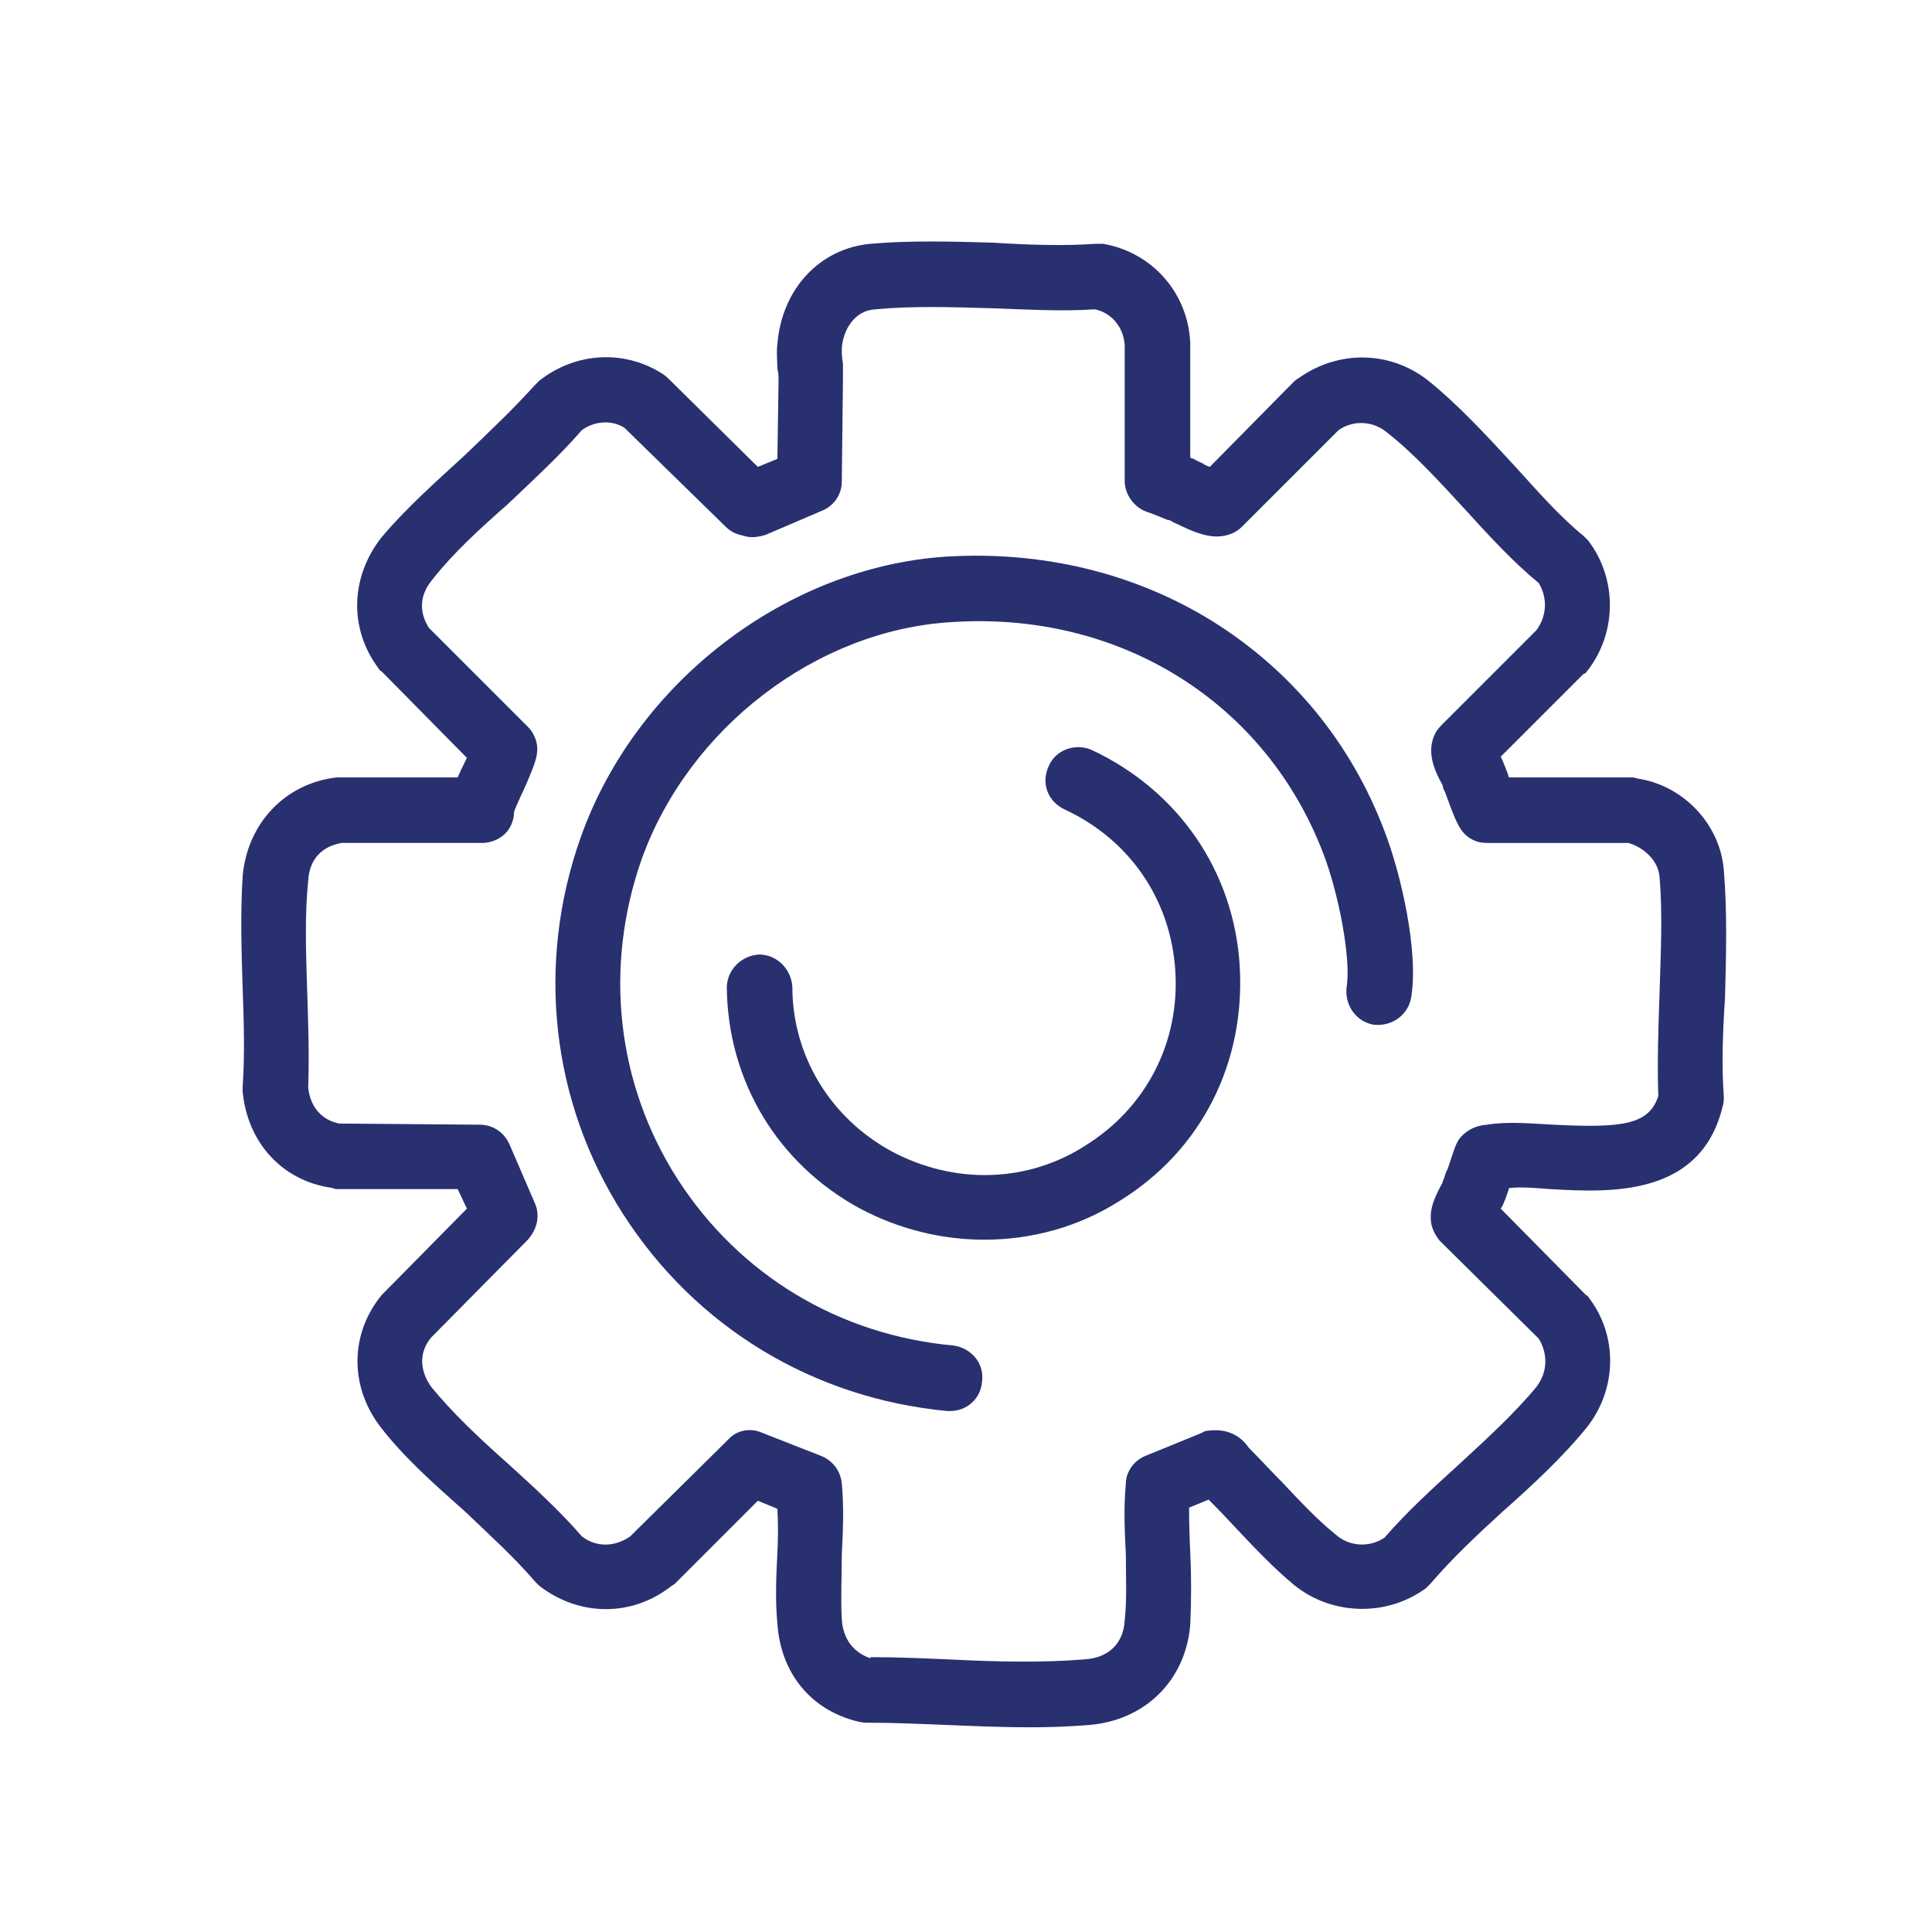
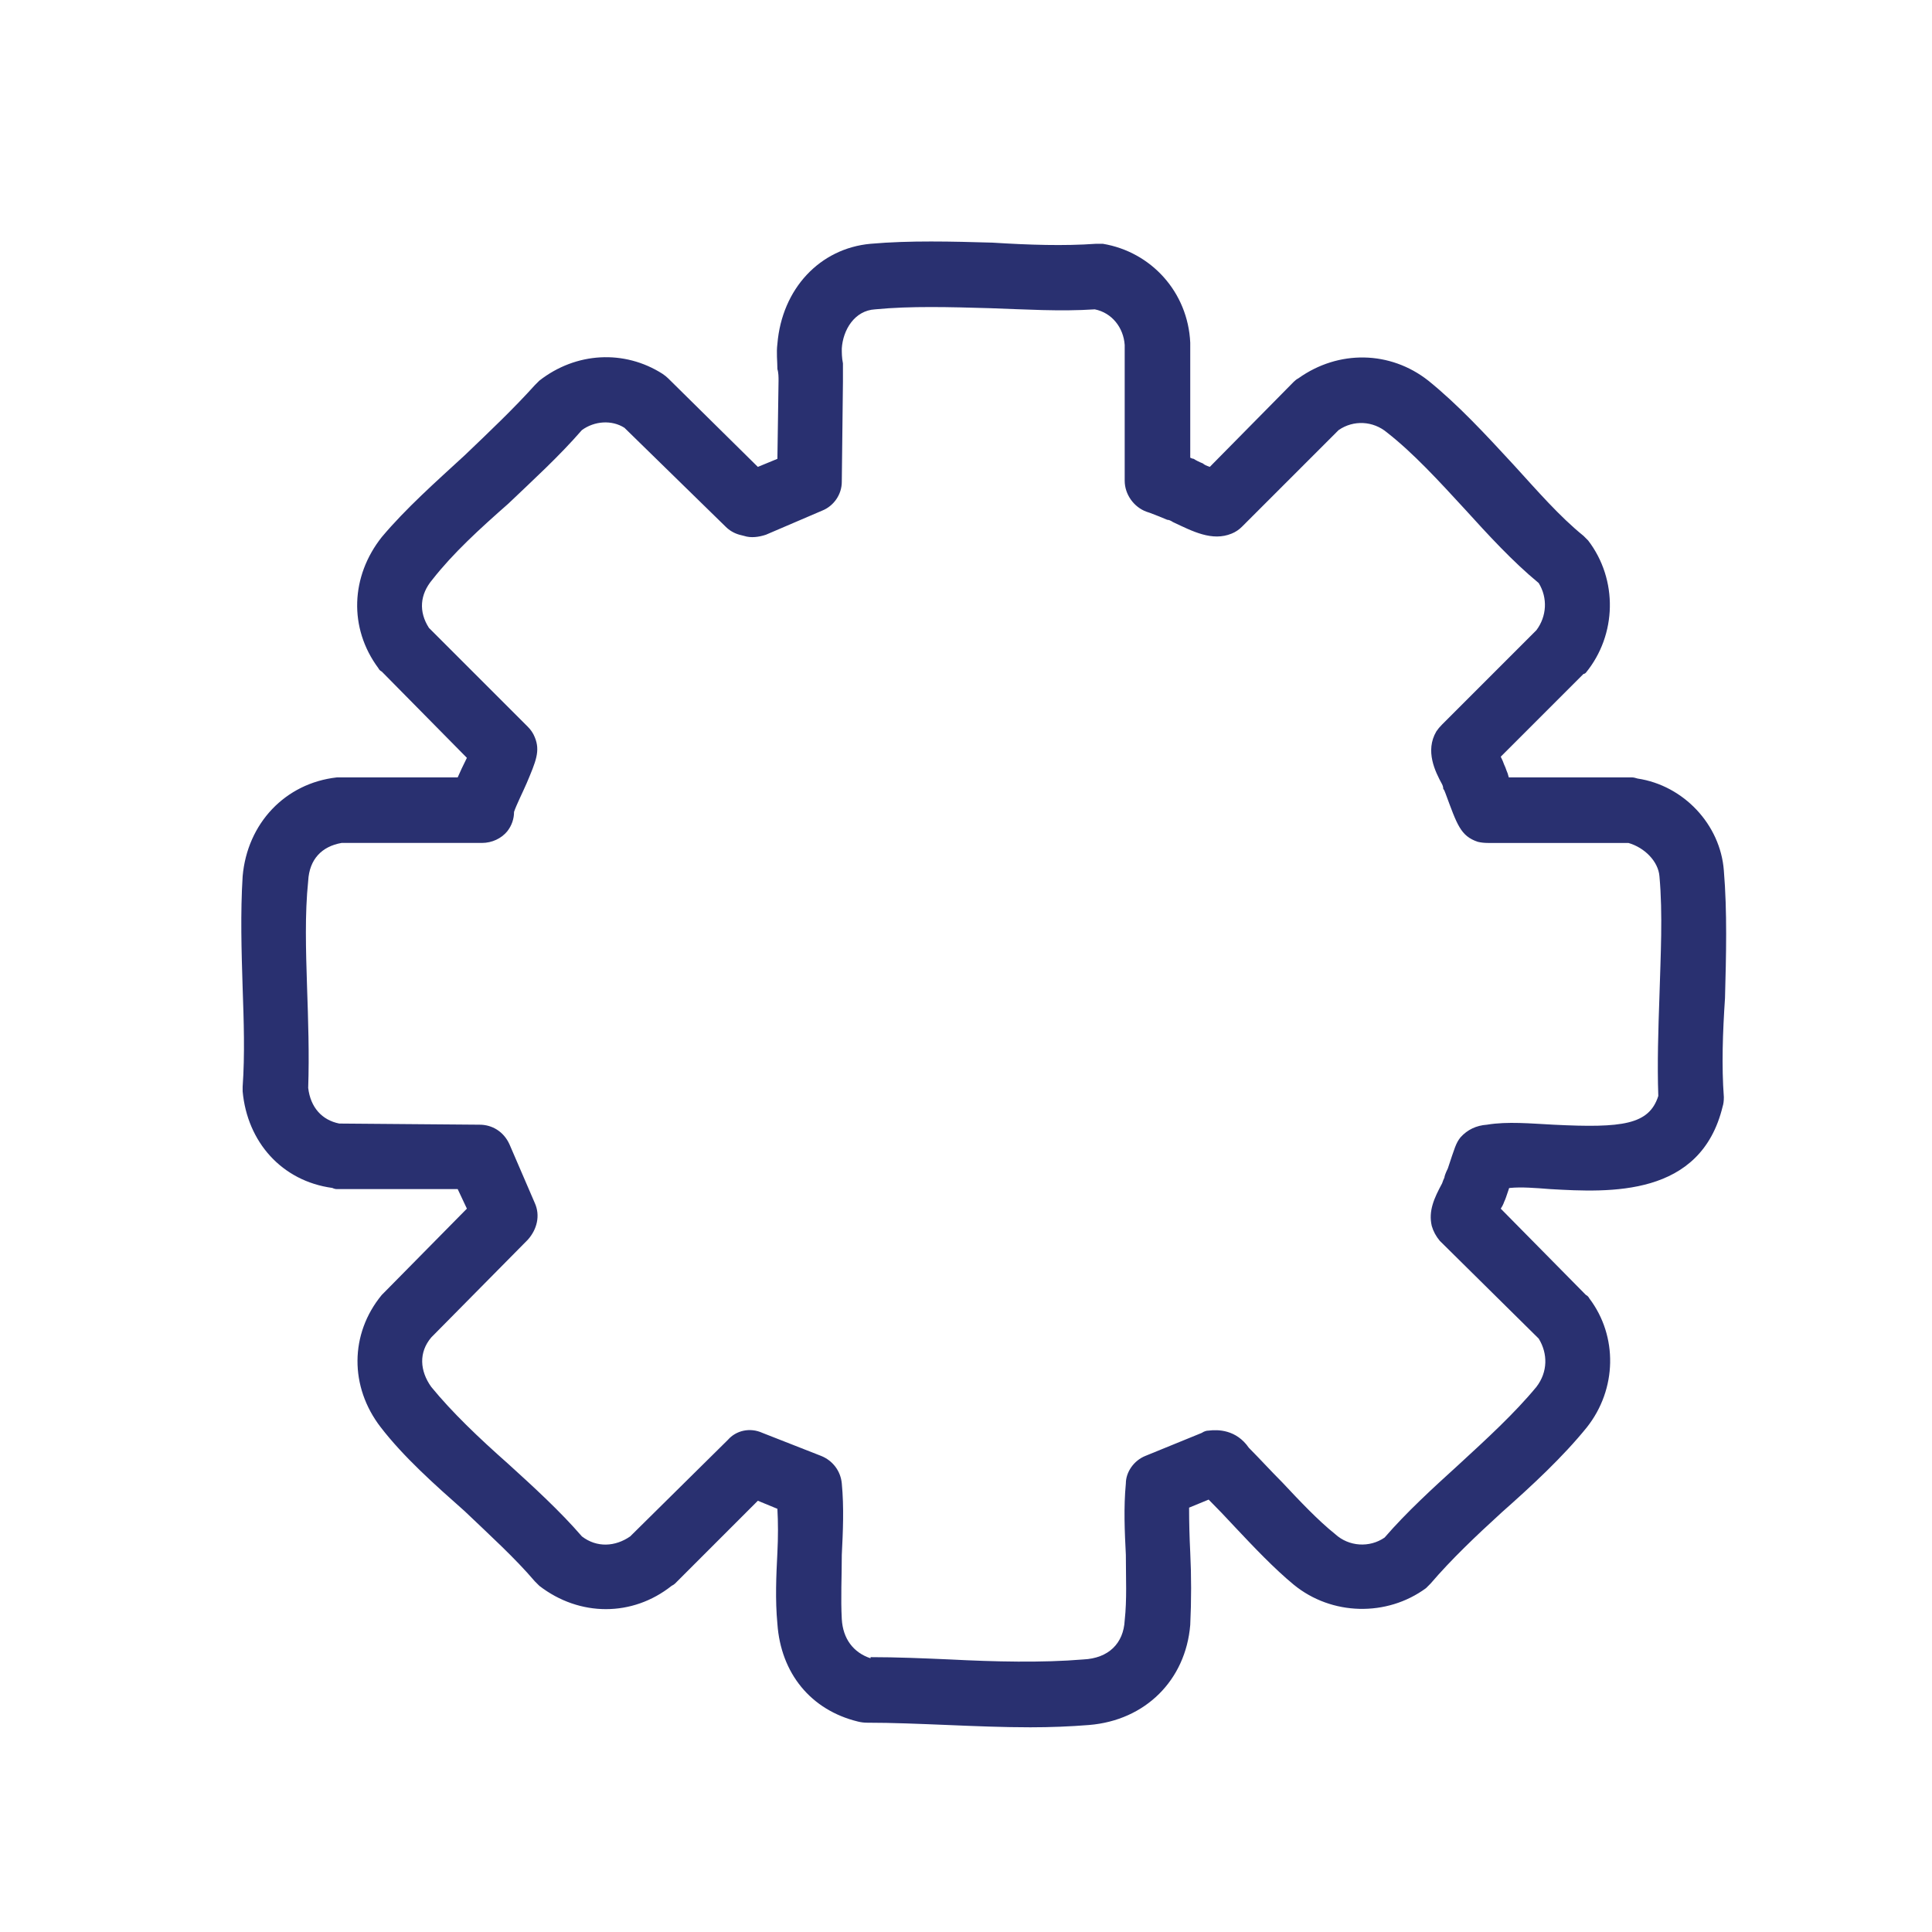
<svg xmlns="http://www.w3.org/2000/svg" version="1.2" viewBox="0 0 168 168" width="168" height="168">
  <title>metalurgica</title>
  <style>
		.s0 { fill: #293070 } 
	</style>
  <g id="Diseño">
    <g>
      <path class="s0" d="m89.6 150.2c-2.4 0-4.8-0.1-7.2-0.2-2.5-0.1-4.8-0.2-7-0.2q-0.4 0-0.8-0.1c-4.1-1-6.7-4.2-7-8.5-0.2-2.1-0.1-4.2 0-6.2q0.1-2 0-3.8l-1.7-0.7-7.2 7.2q-0.1 0.1-0.3 0.2c-3.4 2.7-8 2.7-11.5 0q-0.2-0.2-0.4-0.4c-1.7-2-3.9-4-6.1-6.1-2.6-2.3-5.3-4.7-7.3-7.3-2.7-3.5-2.7-8.1 0.1-11.5q0.1-0.1 0.2-0.2l7.2-7.3-0.8-1.7h-10.5q-0.2 0-0.4-0.1c-4.4-0.6-7.4-4-7.8-8.4q0-0.2 0-0.4c0.2-2.8 0.1-5.7 0-8.6-0.1-3.2-0.2-6.5 0-9.7 0.4-4.6 3.7-8.1 8.2-8.6q0.1 0 0.3 0h10.2q0.3-0.7 0.8-1.7l-7.4-7.5q-0.2-0.1-0.3-0.3c-2.6-3.5-2.4-8 0.3-11.4 2.1-2.5 4.7-4.8 7.2-7.1 2.2-2.1 4.3-4.1 6.1-6.1q0.2-0.2 0.4-0.4c3.2-2.5 7.4-2.7 10.7-0.6q0.3 0.2 0.5 0.4l7.8 7.7 1.7-0.7 0.1-6.8c0-0.3 0-0.7-0.1-1 0-0.7-0.1-1.4 0-2.2 0.4-4.8 3.7-8.3 8.1-8.7 3.4-0.3 7.1-0.2 10.6-0.1 3.2 0.2 6.2 0.3 9 0.1q0.3 0 0.6 0c4.2 0.7 7.4 4.2 7.6 8.6q0 0 0 0.1v9.9q0.2 0.1 0.3 0.1 0.3 0.2 0.8 0.4c0.1 0.1 0.3 0.2 0.6 0.3l7.3-7.4q0.2-0.2 0.4-0.3c3.5-2.5 8-2.4 11.3 0.2 2.6 2.1 5 4.7 7.4 7.3 2.1 2.3 4 4.5 6.1 6.2q0.2 0.2 0.4 0.4c2.6 3.4 2.5 8.2-0.2 11.5q-0.1 0.1-0.2 0.1l-7.2 7.2q0.2 0.4 0.3 0.7 0.1 0.2 0.2 0.5 0.1 0.2 0.2 0.6h10.7q0.2 0 0.5 0.1c4 0.6 7.2 4 7.5 8 0.3 3.6 0.2 7.4 0.1 11.1-0.2 3-0.3 5.9-0.1 8.6q0 0.5-0.1 0.8c-1.9 7.9-9.8 7.5-15 7.2-1.3-0.1-2.5-0.2-3.5-0.1q-0.1 0-0.1 0.1c-0.2 0.6-0.3 0.9-0.4 1.1q-0.1 0.3-0.3 0.6l7.4 7.5q0.2 0.1 0.3 0.3c2.5 3.3 2.4 7.9-0.2 11.2-2.1 2.6-4.8 5.1-7.4 7.4-2.3 2.1-4.4 4.1-6.2 6.2q-0.2 0.2-0.4 0.4c-3.4 2.5-8.2 2.4-11.5-0.3-1.7-1.4-3.5-3.3-5.1-5q-1.2-1.3-2.3-2.4l-1.7 0.7q0 1.9 0.1 3.9c0.1 2 0.1 4.2 0 6.3-0.4 4.8-3.9 8.3-8.8 8.7q-2.5 0.2-5.1 0.2zm-13.9-6.1c2.3 0 4.6 0.1 6.9 0.2 3.9 0.2 8 0.3 11.6 0 2.2-0.1 3.5-1.4 3.6-3.4 0.2-1.8 0.1-3.7 0.1-5.7-0.1-2-0.2-4.1 0-6.2 0-1 0.7-2 1.7-2.4l4.9-2q0.3-0.2 0.6-0.2c0.8-0.1 2.4-0.1 3.5 1.5 0.9 0.9 1.9 2 2.9 3 1.5 1.6 3.1 3.3 4.6 4.5 1.2 1.1 3 1.2 4.3 0.3 1.9-2.2 4.2-4.3 6.4-6.3 2.5-2.3 4.9-4.5 6.8-6.8 1-1.3 1-2.9 0.2-4.2l-8.6-8.5q-0.5-0.6-0.7-1.3c-0.3-1.3 0.2-2.4 0.9-3.7q0.1-0.3 0.2-0.5c0-0.1 0.1-0.4 0.3-0.8 0.6-1.8 0.7-2.2 1.1-2.7q0.9-1 2.3-1.1c1.8-0.3 3.8-0.1 5.8 0 6 0.3 8.3 0 9.1-2.5-0.1-2.8 0-5.8 0.1-8.7 0.1-3.5 0.3-7.1 0-10.4-0.1-1.3-1.3-2.5-2.7-2.9h-12.2q-0.5 0-0.9-0.1c-1.5-0.5-1.8-1.5-2.8-4.2q-0.1-0.3-0.2-0.4 0-0.2-0.1-0.4c-0.6-1.1-1.5-2.9-0.5-4.6q0.2-0.3 0.5-0.6l8.2-8.2c0.9-1.2 1-2.8 0.2-4.1-2.3-1.9-4.4-4.2-6.4-6.4-2.3-2.5-4.5-4.9-6.8-6.7-1.2-1-2.9-1.1-4.2-0.2l-8.4 8.4q-0.4 0.4-0.9 0.6c-1.7 0.7-3.4-0.2-5.1-1q-0.3-0.2-0.5-0.2-0.7-0.3-1.5-0.6l-0.3-0.1c-1.1-0.4-1.9-1.5-1.9-2.7v-11.8c-0.1-1.5-1.1-2.8-2.6-3.1-3 0.2-6.1 0-9.1-0.1-3.5-0.1-6.9-0.2-10 0.1-1.8 0.1-2.8 1.8-2.9 3.4 0 0.4 0 0.8 0.1 1.3q0 0.8 0 1.6l-0.1 8.7c0 1.1-0.7 2.1-1.7 2.5l-4.9 2.1c-0.6 0.2-1.3 0.3-1.9 0.1l-0.4-0.1q-0.7-0.2-1.2-0.7l-8.8-8.6c-1.1-0.7-2.6-0.6-3.7 0.2-2 2.3-4.2 4.3-6.4 6.4-2.5 2.2-4.8 4.3-6.6 6.6-1.1 1.3-1.2 2.8-0.3 4.2l8.6 8.6q0.4 0.4 0.6 0.9c0.5 1.2 0.1 2.1-0.7 4-0.3 0.7-0.9 1.9-1.1 2.5 0 0.6-0.2 1.2-0.6 1.7-0.5 0.6-1.3 1-2.2 1h-12.2c-1.7 0.3-2.8 1.4-2.9 3.3-0.3 2.9-0.2 6-0.1 9.2 0.1 2.9 0.2 5.9 0.1 8.8 0.2 1.7 1.2 2.8 2.7 3.1l12.2 0.1c1.1 0 2.1 0.6 2.6 1.7l2.2 5.1c0.5 1.1 0.2 2.3-0.6 3.2l-8.4 8.5c-1.1 1.3-1 2.9 0 4.3 1.8 2.2 4.1 4.4 6.7 6.7 2.2 2 4.5 4.1 6.4 6.3 1.3 1 2.9 0.9 4.2 0l8.5-8.4c0.7-0.8 1.9-1.1 3-0.6l5.1 2c1 0.4 1.7 1.3 1.8 2.4 0.2 2.1 0.1 4.2 0 6.2 0 1.9-0.1 3.8 0 5.6 0.1 1.7 1 2.9 2.5 3.4zm-31-74.3z" />
-       <path class="s0" d="m82.6 122.7q-0.1 0-0.2 0c-11.7-1.1-21.9-7.3-28.2-17.1-6.3-9.8-7.6-21.8-3.7-32.8 4.8-13.5 17.9-23.5 31.8-24.4 8.3-0.5 16.3 1.4 23.1 5.6 6.9 4.3 12.1 10.6 15 18.3 1.4 3.6 3 10.5 2.3 14.5-0.3 1.5-1.7 2.5-3.3 2.3-1.5-0.3-2.5-1.7-2.3-3.3 0.4-2.4-0.7-8.1-2-11.5-5-13.2-17.7-21.2-32.4-20.2-11.7 0.7-22.8 9.2-26.9 20.6-3.3 9.4-2.2 19.5 3.1 27.8 5.4 8.4 14.1 13.6 24 14.5 1.5 0.2 2.7 1.5 2.5 3.1-0.1 1.5-1.3 2.6-2.8 2.6z" />
-       <path class="s0" d="m85.6 107.8c-3.7 0-7.4-0.9-10.8-2.7-7.2-3.9-11.5-11.1-11.6-19.2 0-1.5 1.2-2.8 2.8-2.9 1.6 0 2.8 1.3 2.9 2.8 0 6 3.3 11.4 8.6 14.3 5.4 2.9 11.8 2.8 16.9-0.5 5.3-3.3 8.2-9 7.8-15.2-0.4-6.2-4-11.4-9.6-14-1.5-0.7-2.1-2.3-1.4-3.8 0.6-1.4 2.3-2 3.7-1.4 7.5 3.5 12.4 10.5 12.9 18.8 0.5 8.4-3.3 16-10.4 20.4-3.6 2.3-7.7 3.4-11.8 3.4z" />
    </g>
  </g>
</svg>